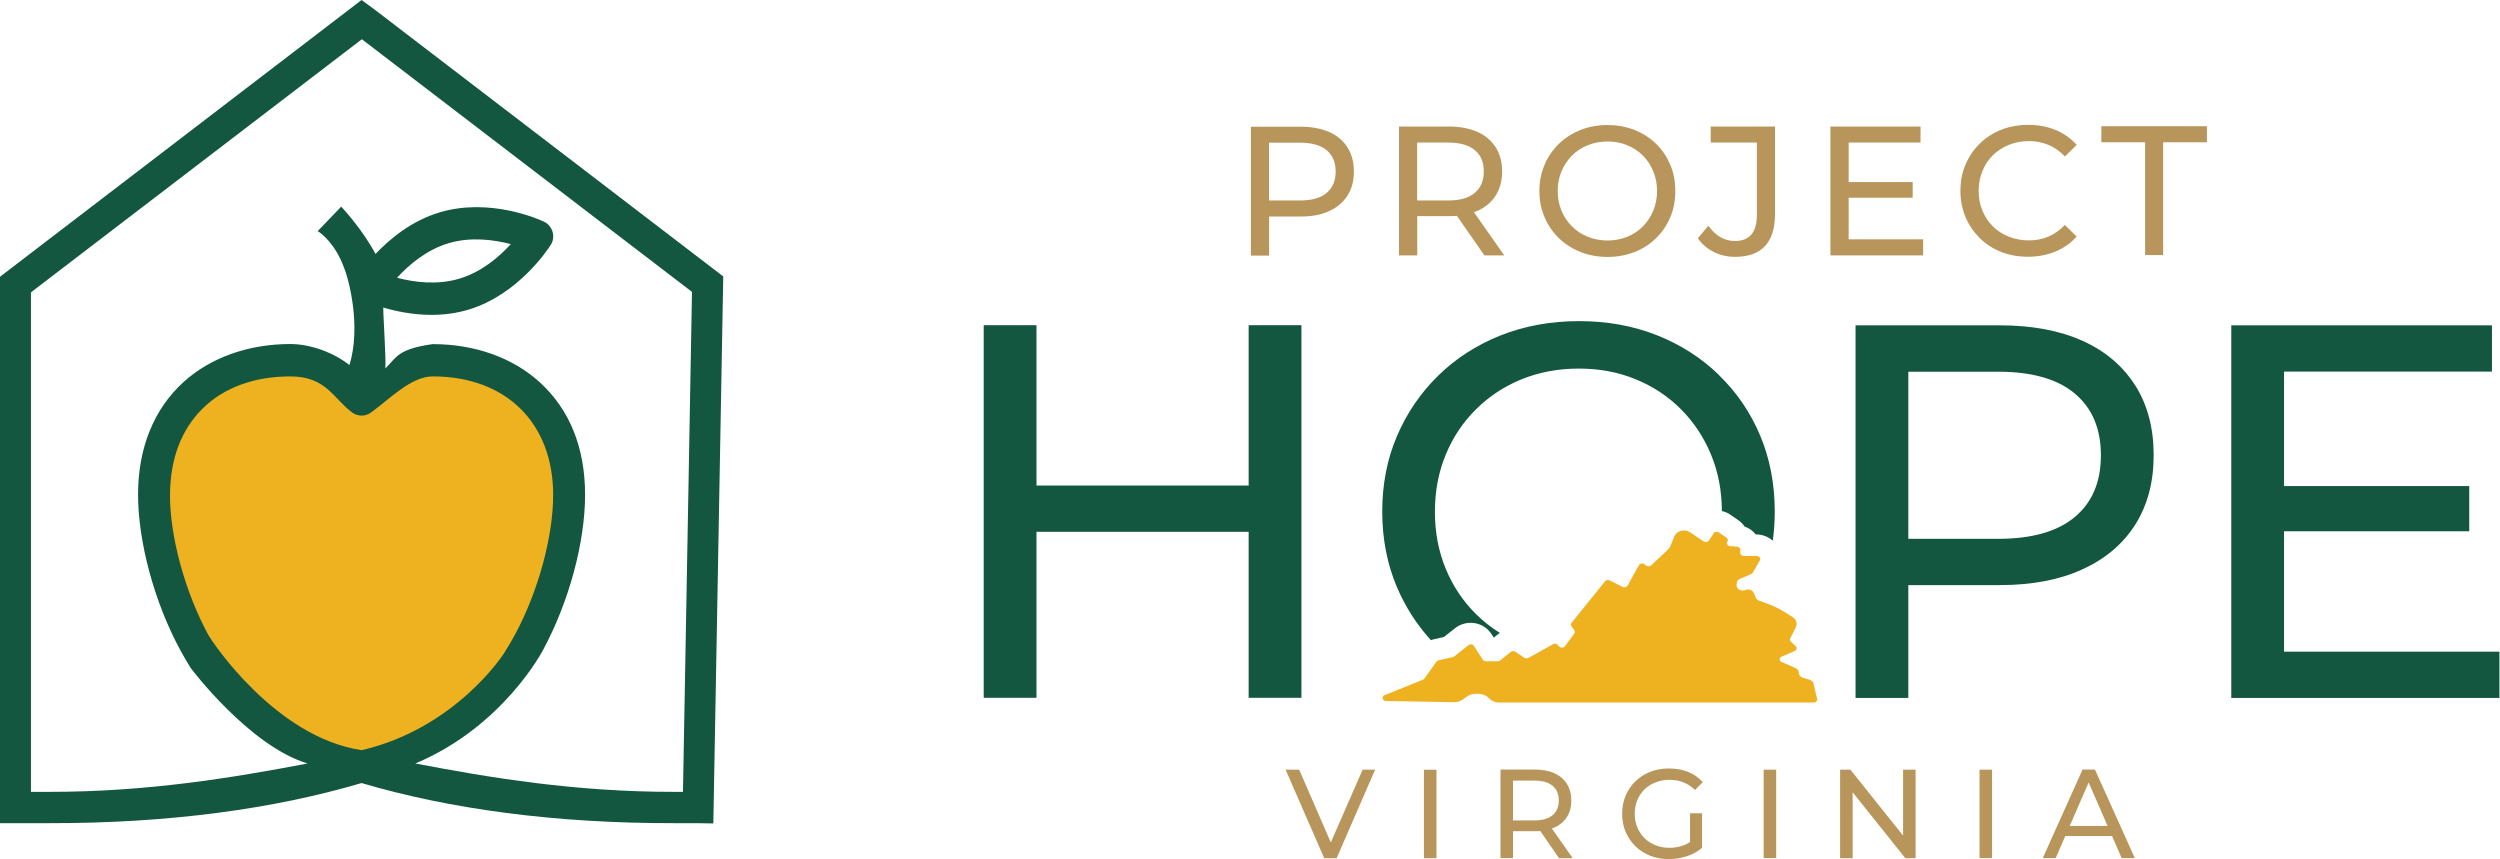
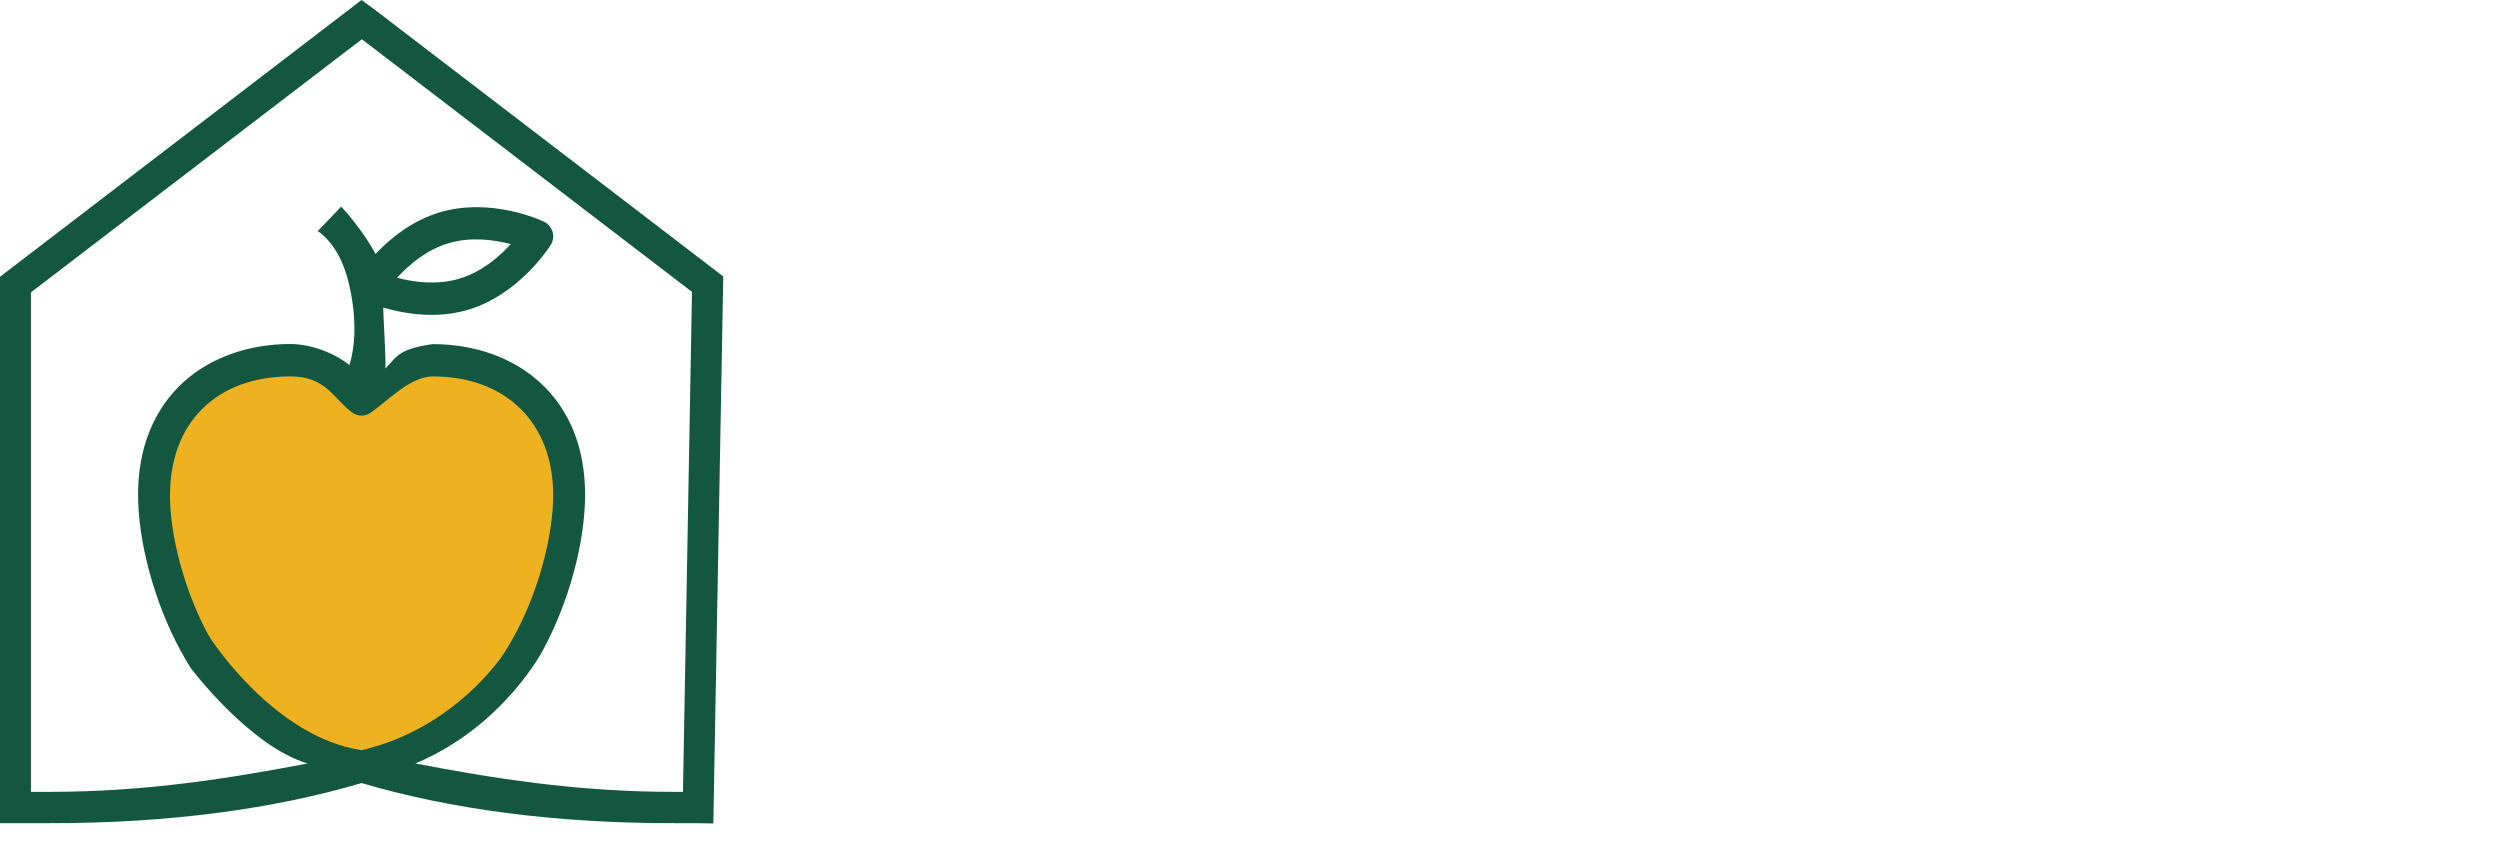
<svg xmlns="http://www.w3.org/2000/svg" width="259" height="89" viewBox="0 0 259 89" fill="none">
-   <path d="M137.721 13.685C136.897 13.32 135.912 13.127 134.756 13.127H129.59V26.477H131.48V22.433H134.746C135.902 22.433 136.897 22.25 137.711 21.865C138.535 21.49 139.158 20.953 139.6 20.263C140.042 19.574 140.264 18.743 140.264 17.77C140.264 16.797 140.042 15.966 139.6 15.276C139.158 14.577 138.525 14.04 137.711 13.675M137.439 19.99C136.816 20.507 135.902 20.77 134.686 20.77H131.47V14.78H134.686C135.892 14.78 136.816 15.043 137.439 15.56C138.063 16.077 138.374 16.817 138.374 17.77C138.374 18.723 138.063 19.463 137.439 19.98M153.068 21.845C153.892 21.48 154.515 20.943 154.957 20.253C155.4 19.564 155.621 18.733 155.621 17.76C155.621 16.787 155.4 15.955 154.957 15.266C154.515 14.567 153.882 14.029 153.068 13.665C152.244 13.3 151.259 13.107 150.103 13.107H144.937V26.457H146.827V22.392H150.093C150.384 22.392 150.666 22.382 150.937 22.362L153.781 26.457H155.842L152.696 21.977C152.817 21.936 152.947 21.895 153.058 21.835M150.033 20.77H146.816V14.769H150.033C151.239 14.769 152.163 15.033 152.786 15.55C153.41 16.067 153.721 16.807 153.721 17.76C153.721 18.712 153.41 19.453 152.786 19.98C152.163 20.507 151.249 20.77 150.033 20.77ZM171.561 14.891C170.927 14.273 170.184 13.796 169.329 13.462C168.475 13.127 167.55 12.955 166.535 12.955C165.52 12.955 164.576 13.127 163.721 13.472C162.867 13.816 162.123 14.293 161.49 14.911C160.857 15.53 160.364 16.249 160.013 17.081C159.661 17.912 159.48 18.814 159.48 19.787C159.48 20.76 159.661 21.672 160.013 22.494C160.364 23.325 160.857 24.044 161.49 24.663C162.123 25.281 162.867 25.758 163.731 26.102C164.596 26.447 165.53 26.619 166.535 26.619C167.54 26.619 168.475 26.447 169.329 26.112C170.184 25.778 170.927 25.301 171.561 24.683C172.194 24.065 172.686 23.345 173.038 22.514C173.39 21.683 173.561 20.78 173.561 19.787C173.561 18.794 173.39 17.881 173.038 17.06C172.686 16.239 172.204 15.509 171.561 14.891ZM171.279 21.825C171.018 22.453 170.666 22.99 170.204 23.456C169.741 23.923 169.199 24.278 168.576 24.531C167.952 24.784 167.269 24.916 166.545 24.916C165.822 24.916 165.118 24.784 164.495 24.531C163.872 24.278 163.329 23.923 162.857 23.456C162.385 22.99 162.033 22.453 161.771 21.825C161.51 21.206 161.38 20.527 161.38 19.787C161.38 19.047 161.51 18.368 161.771 17.75C162.033 17.131 162.395 16.584 162.857 16.117C163.319 15.651 163.872 15.296 164.495 15.043C165.118 14.79 165.802 14.658 166.545 14.658C167.289 14.658 167.952 14.78 168.576 15.043C169.199 15.296 169.741 15.651 170.204 16.117C170.666 16.584 171.018 17.121 171.279 17.75C171.54 18.368 171.671 19.057 171.671 19.787C171.671 20.517 171.54 21.206 171.279 21.825ZM177.239 13.107H183.892V22.169C183.892 23.659 183.541 24.764 182.847 25.504C182.144 26.244 181.119 26.609 179.752 26.609C178.968 26.609 178.234 26.447 177.561 26.112C176.887 25.778 176.324 25.301 175.892 24.683L176.988 23.386C177.35 23.892 177.762 24.288 178.224 24.561C178.686 24.835 179.189 24.967 179.742 24.967C181.259 24.967 182.013 24.065 182.013 22.26V14.769H177.229V13.107H177.239ZM191.531 24.794H199.239V26.457H189.631V13.107H198.968V14.769H191.521V18.865H198.154V20.486H191.521V24.794H191.531ZM205.38 17.729C205.119 18.358 204.988 19.047 204.988 19.777C204.988 20.507 205.119 21.196 205.38 21.825C205.641 22.453 206.003 23 206.466 23.456C206.928 23.913 207.481 24.267 208.124 24.521C208.757 24.774 209.451 24.906 210.194 24.906C210.938 24.906 211.591 24.774 212.214 24.511C212.848 24.247 213.41 23.842 213.913 23.305L215.139 24.501C214.536 25.19 213.802 25.707 212.938 26.062C212.074 26.416 211.129 26.599 210.094 26.599C209.059 26.599 208.154 26.427 207.31 26.092C206.456 25.758 205.722 25.281 205.099 24.663C204.476 24.044 203.983 23.325 203.631 22.494C203.28 21.662 203.099 20.76 203.099 19.767C203.099 18.773 203.28 17.861 203.631 17.04C203.983 16.219 204.476 15.489 205.109 14.871C205.742 14.252 206.476 13.776 207.33 13.441C208.184 13.107 209.109 12.935 210.124 12.935C211.139 12.935 212.084 13.107 212.948 13.462C213.812 13.816 214.546 14.334 215.149 15.013L213.923 16.209C213.421 15.671 212.848 15.276 212.225 15.013C211.591 14.749 210.918 14.617 210.204 14.617C209.491 14.617 208.767 14.739 208.134 15.002C207.501 15.256 206.948 15.611 206.476 16.067C206.013 16.523 205.641 17.07 205.39 17.699M228.637 13.076V14.739H224.104V26.427H222.235V14.739H217.702V13.076H228.647H228.637Z" fill="#B8965B" />
-   <path d="M129.36 33.694H134.828V72.295H129.36V55.093H107.38V72.295H101.913V33.694H107.38V50.298H129.36V33.694ZM221.211 39.928C222.487 41.945 223.12 44.358 223.12 47.156C223.12 49.953 222.477 52.346 221.211 54.353C219.934 56.36 218.115 57.901 215.743 58.985C213.372 60.07 210.507 60.617 207.16 60.617H197.703V72.305H192.236V33.704H207.16C210.517 33.704 213.372 34.242 215.743 35.306C218.115 36.37 219.934 37.921 221.211 39.938M217.653 47.166C217.653 44.409 216.749 42.28 214.949 40.77C213.15 39.259 210.497 38.509 207 38.509H197.703V55.822H207C210.497 55.822 213.15 55.072 214.949 53.562C216.759 52.052 217.653 49.923 217.653 47.166ZM236.628 67.51V55.042H255.814V50.359H236.628V38.499H258.166V33.704H231.161V72.305H258.94V67.51H236.628ZM178.105 38.864C176.265 37.08 174.115 35.701 171.652 34.728C169.19 33.755 166.507 33.268 163.592 33.268C160.677 33.268 157.924 33.765 155.441 34.758C152.959 35.752 150.808 37.141 148.989 38.925C147.17 40.709 145.742 42.797 144.727 45.179C143.702 47.571 143.2 50.176 143.2 53.005C143.2 55.833 143.712 58.448 144.727 60.84C145.602 62.888 146.778 64.712 148.245 66.324C148.335 66.294 148.416 66.253 148.516 66.233L149.592 65.99L150.748 65.077C151.33 64.621 152.074 64.439 152.798 64.56C153.511 64.682 154.145 65.098 154.526 65.706L154.758 66.061L155.089 65.787C155.19 65.706 155.29 65.645 155.391 65.574C154.496 65.016 153.672 64.368 152.918 63.628C151.572 62.29 150.516 60.719 149.773 58.914C149.029 57.11 148.657 55.143 148.657 53.015C148.657 50.886 149.029 48.919 149.773 47.115C150.516 45.311 151.562 43.74 152.918 42.402C154.265 41.063 155.843 40.02 157.642 39.29C159.451 38.56 161.421 38.185 163.572 38.185C165.723 38.185 167.642 38.55 169.451 39.29C171.26 40.03 172.818 41.063 174.155 42.402C175.482 43.74 176.527 45.311 177.271 47.115C178.004 48.899 178.376 50.835 178.386 52.944C178.698 53.015 179.009 53.136 179.271 53.329L180.054 53.866C180.326 54.049 180.557 54.282 180.738 54.545C181.2 54.708 181.602 54.991 181.894 55.366H181.944C182.587 55.366 183.19 55.61 183.663 56.015C183.793 55.042 183.864 54.049 183.864 53.015C183.864 50.146 183.361 47.521 182.356 45.128C181.351 42.736 179.934 40.658 178.095 38.874" fill="#135740" />
-   <path d="M141.168 79.735H142.465L138.474 88.909H137.188L133.188 79.735H134.595L137.871 87.277L141.168 79.735ZM147.52 88.909H148.816V79.745H147.52V88.909ZM160.776 85.837L162.937 88.909H161.52L159.57 86.091C159.389 86.111 159.188 86.111 158.997 86.111H156.746V88.899H155.45V79.725H158.997C159.791 79.725 160.475 79.847 161.038 80.11C161.6 80.364 162.033 80.728 162.334 81.215C162.636 81.702 162.786 82.269 162.786 82.928C162.786 83.587 162.636 84.165 162.334 84.641C162.033 85.118 161.6 85.483 161.038 85.736C160.957 85.766 160.867 85.797 160.786 85.827M160.847 84.459C161.279 84.094 161.49 83.587 161.49 82.928C161.49 82.269 161.279 81.772 160.847 81.408C160.415 81.053 159.791 80.87 158.957 80.87H156.746V84.996H158.957C159.791 84.996 160.415 84.814 160.847 84.449M170.364 81.783C170.686 81.468 171.078 81.225 171.52 81.053C171.962 80.88 172.445 80.789 172.967 80.789C173.49 80.789 173.952 80.87 174.385 81.043C174.827 81.215 175.229 81.478 175.601 81.844L176.405 81.032C175.993 80.556 175.48 80.212 174.887 79.968C174.294 79.735 173.631 79.613 172.917 79.613C172.204 79.613 171.56 79.725 170.967 79.958C170.374 80.191 169.862 80.516 169.43 80.941C168.988 81.367 168.656 81.864 168.415 82.431C168.173 82.999 168.053 83.627 168.053 84.307C168.053 84.986 168.173 85.614 168.415 86.182C168.656 86.75 168.998 87.246 169.43 87.672C169.862 88.098 170.374 88.422 170.957 88.655C171.55 88.888 172.194 89 172.897 89C173.54 89 174.163 88.899 174.756 88.706C175.359 88.513 175.882 88.219 176.334 87.834V84.256H175.088V87.236C174.857 87.388 174.606 87.52 174.354 87.601C173.912 87.753 173.44 87.834 172.957 87.834C172.435 87.834 171.962 87.743 171.52 87.571C171.078 87.398 170.696 87.145 170.374 86.831C170.053 86.516 169.802 86.141 169.621 85.706C169.44 85.27 169.359 84.803 169.359 84.307C169.359 83.81 169.45 83.334 169.621 82.898C169.802 82.462 170.053 82.097 170.374 81.783M182.716 88.899H184.013V79.735H182.716V88.899ZM197.159 86.567L191.701 79.735H190.636V88.909H191.933V82.077L197.39 88.909H198.455V79.735H197.159V86.567ZM205.079 88.899H206.375V79.735H205.079V88.899ZM218.797 86.608H213.963L212.968 88.899H211.631L215.752 79.725H217.038L221.169 88.899H219.802L218.807 86.608H218.797ZM218.345 85.564L216.385 81.063L214.425 85.564H218.345Z" fill="#B8965B" />
  <path d="M34.614 80.333L39.84 79.918L54.886 67.247C59.007 60.293 59.398 51.991 57.921 43.02C51.549 37.232 44.866 35.985 37.911 38.975C25.82 35.417 19.428 39.128 16.101 46.781C16.192 59.918 19.971 68.99 26.865 74.626L34.614 80.323V80.333Z" fill="#EEB221" />
  <path d="M38.785 0.973L37.458 0L0.141 28.565L0 28.677V85.28H3.156H5.096C17.457 85.3 28.362 83.81 37.458 81.124C46.553 83.81 57.468 85.3 69.82 85.28H72.222L73.901 85.31L74.926 28.819V28.636L38.785 0.973ZM43.026 79.097C52.151 75.275 56.252 67.368 56.282 67.297C58.956 62.32 60.614 56.178 60.614 51.261C60.614 46.345 58.996 42.412 55.931 39.614C53.136 37.06 49.197 35.651 44.825 35.651C41.166 36.168 41.086 37.029 39.92 38.175C40.011 37.171 39.689 32.711 39.709 31.86C40.965 32.235 42.734 32.62 44.694 32.62H44.775C46.031 32.62 47.277 32.447 48.493 32.093C53.79 30.521 56.925 25.585 57.056 25.372C57.096 25.311 57.127 25.261 57.157 25.19C57.549 24.358 57.187 23.365 56.363 22.97C55.8 22.706 50.745 20.456 45.559 21.997C42.634 22.868 40.373 24.754 38.905 26.315C37.639 23.923 35.689 21.784 35.599 21.682L35.347 21.409L32.915 23.943L33.247 24.176C33.247 24.176 34.754 25.281 35.629 27.703C36.191 29.062 37.408 33.897 36.202 37.82C34.603 36.553 32.222 35.651 30.091 35.641C25.729 35.641 21.789 37.05 18.985 39.604C15.92 42.412 14.302 46.436 14.302 51.251C14.302 56.066 15.96 62.32 18.643 67.287C19.005 67.956 19.377 68.605 19.769 69.223C19.769 69.223 25.84 77.302 31.87 79.097C24.091 80.576 15.246 82.046 5.085 82.036H3.206V30.288L37.488 4.065L71.689 30.238L70.755 82.036H69.83C59.669 82.046 50.815 80.587 43.036 79.097M41.136 28.778C42.352 27.44 44.192 25.869 46.493 25.19C48.795 24.511 51.177 24.835 52.915 25.291C51.699 26.629 49.87 28.2 47.559 28.879C45.257 29.558 42.875 29.234 41.136 28.778ZM17.618 51.261C17.618 47.582 18.784 44.49 20.995 42.321C23.206 40.141 26.352 38.996 30.091 38.996C33.83 38.996 34.573 41.358 36.503 42.746C37.076 43.162 37.85 43.162 38.423 42.746C40.352 41.358 42.574 38.996 44.835 38.996C52.413 38.996 57.307 43.811 57.307 51.271C57.307 55.6 55.76 61.276 53.368 65.716C53.046 66.314 52.704 66.902 52.363 67.439L52.192 67.713C52.142 67.794 47.197 75.457 37.468 77.718C28.553 76.39 21.98 66.517 21.548 65.716C19.156 61.276 17.608 55.6 17.608 51.271" fill="#135740" />
-   <path d="M187.59 70.46L186.776 70.207C186.515 70.126 186.354 69.923 186.354 69.69C186.354 69.487 186.213 69.294 186.002 69.203L184.575 68.585C184.304 68.473 184.304 68.149 184.575 68.027L185.932 67.439C186.143 67.348 186.203 67.105 186.042 66.953L185.53 66.466C185.439 66.375 185.409 66.253 185.47 66.142L186.053 64.956C186.233 64.591 186.093 64.165 185.721 63.932L184.846 63.385C184.334 63.06 183.771 62.787 183.188 62.574L182.233 62.219C182.073 62.158 181.942 62.047 181.892 61.905L181.691 61.428C181.57 61.124 181.158 60.982 180.816 61.124C180.374 61.307 179.872 61.013 179.912 60.597L179.932 60.394C179.952 60.202 180.083 60.04 180.284 59.959L181.339 59.513C181.459 59.462 181.56 59.371 181.63 59.269L182.324 58.053C182.444 57.84 182.264 57.597 181.992 57.597H180.666C180.465 57.597 180.294 57.455 180.294 57.282V56.948C180.294 56.786 180.143 56.644 179.952 56.634L179.248 56.583C178.977 56.563 178.816 56.309 178.957 56.107C179.047 55.975 179.007 55.803 178.866 55.701L178.083 55.164C177.902 55.042 177.64 55.083 177.53 55.255L177.047 55.995C176.937 56.167 176.676 56.208 176.495 56.086L175.088 55.144C174.535 54.769 173.721 54.971 173.479 55.539L173.037 56.603C172.997 56.715 172.927 56.806 172.836 56.897L171.067 58.57C170.927 58.702 170.675 58.712 170.525 58.58L170.384 58.468C170.203 58.316 169.891 58.357 169.791 58.56L168.615 60.668C168.525 60.84 168.273 60.901 168.092 60.8L166.776 60.131C166.605 60.05 166.394 60.09 166.283 60.222L162.816 64.52C162.736 64.621 162.726 64.743 162.796 64.855L163.097 65.301C163.168 65.402 163.168 65.524 163.097 65.625L162.133 66.943C161.992 67.135 161.67 67.145 161.52 66.963L161.399 66.821C161.278 66.679 161.057 66.649 160.896 66.74L158.344 68.159C158.213 68.23 158.032 68.23 157.911 68.139L156.997 67.52C156.856 67.419 156.645 67.429 156.504 67.541L155.409 68.423C155.339 68.473 155.248 68.504 155.148 68.504H153.941C153.801 68.504 153.68 68.443 153.62 68.342L152.705 66.922C152.595 66.74 152.303 66.699 152.132 66.841L150.655 68.007C150.655 68.007 150.555 68.068 150.494 68.078L149.027 68.412C148.936 68.433 148.856 68.484 148.806 68.554L147.57 70.298C147.529 70.349 147.479 70.389 147.409 70.42L143.439 72.021C143.087 72.163 143.198 72.609 143.59 72.619L150.635 72.751C150.946 72.751 151.248 72.67 151.489 72.498L152.042 72.123C152.293 71.95 152.615 71.859 152.936 71.879H153.258C153.65 71.91 154.012 72.072 154.253 72.335C154.504 72.609 154.886 72.781 155.298 72.781H187.892C188.123 72.781 188.304 72.599 188.254 72.406L187.862 70.744C187.831 70.632 187.751 70.551 187.62 70.511" fill="#EEB221" />
</svg>